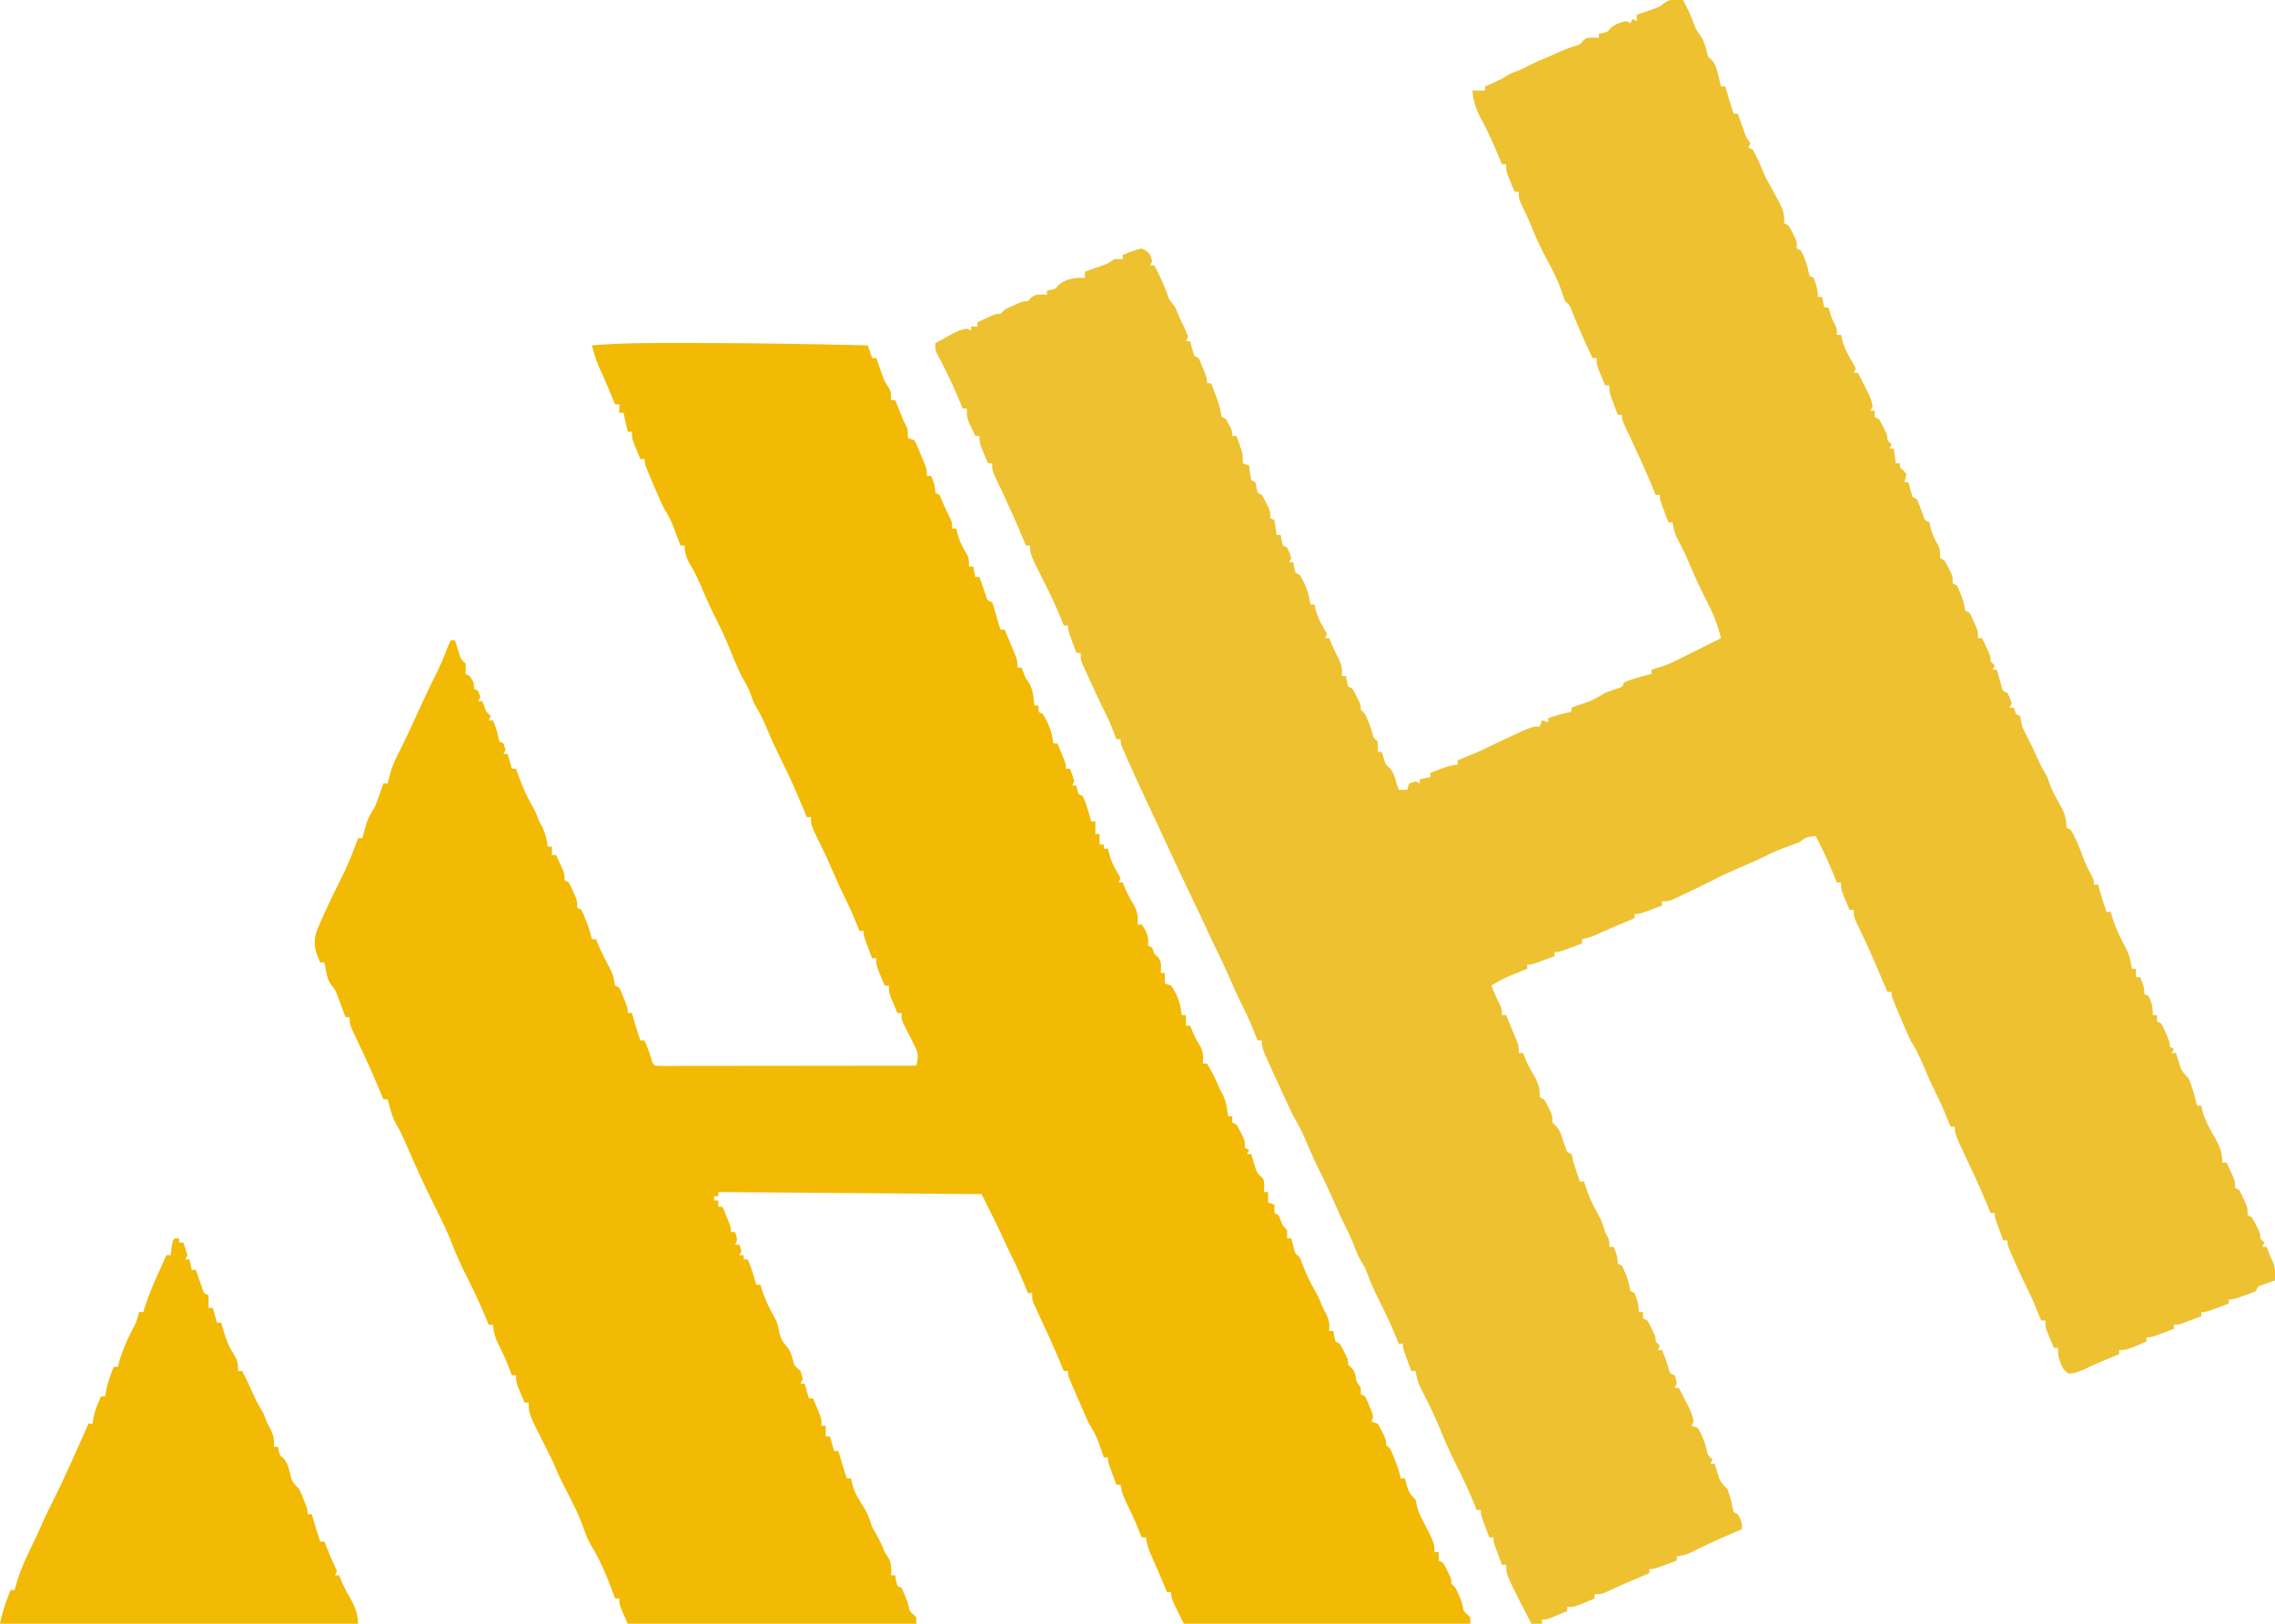
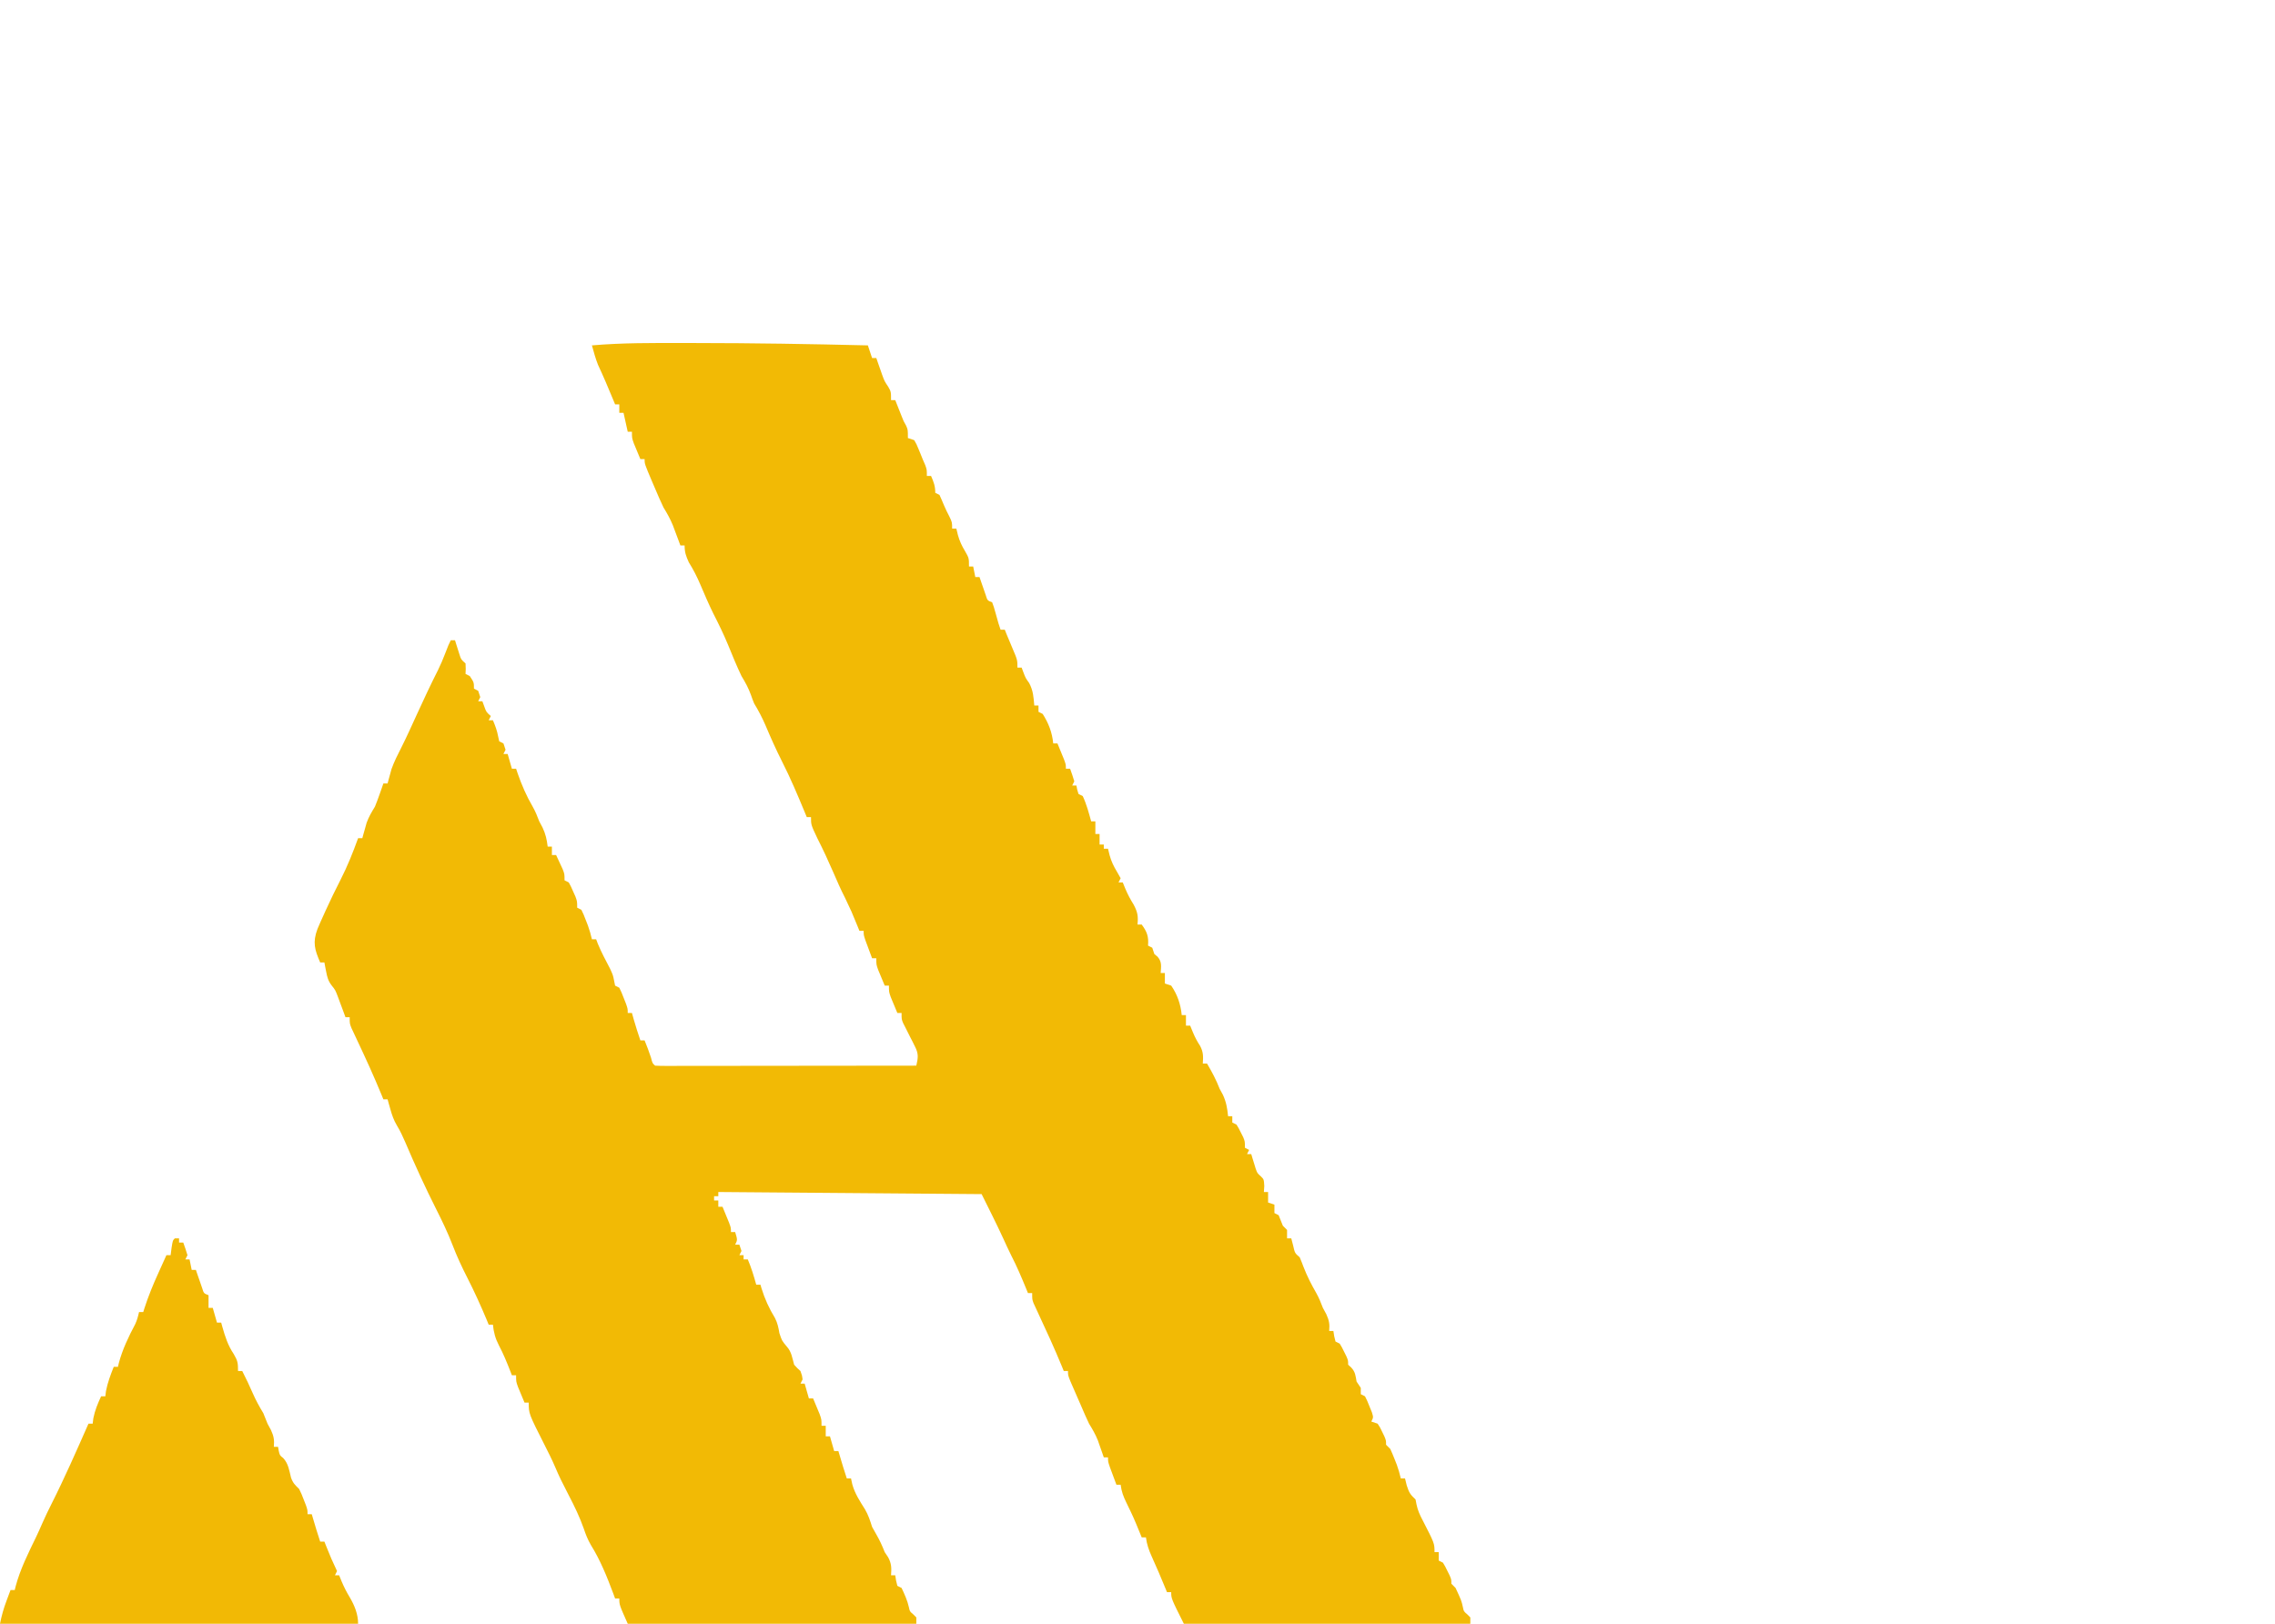
<svg xmlns="http://www.w3.org/2000/svg" version="1.1" width="1080" height="771">
-   <path d="M0 0 C1.934 3.699 3.763 7.274 5.062 11.25 C6.017 14.049 7.208 15.686 9 18 C10.07 20.379 10.912 22.57 11.438 25.125 C11.847 27.089 11.847 27.089 13.43 28.262 C15.518 30.573 15.945 32.681 16.688 35.688 C16.939 36.681 17.19 37.675 17.449 38.699 C17.631 39.458 17.813 40.218 18 41 C18.66 41 19.32 41 20 41 C20.205 41.687 20.41 42.374 20.621 43.082 C20.891 43.983 21.16 44.884 21.438 45.812 C21.704 46.706 21.971 47.599 22.246 48.52 C22.804 50.355 23.393 52.18 24 54 C24.66 54 25.32 54 26 54 C26.266 54.759 26.531 55.519 26.805 56.301 C27.334 57.792 27.334 57.792 27.875 59.312 C28.223 60.299 28.571 61.285 28.93 62.301 C29.953 65.156 29.953 65.156 32 68 C31.67 68.66 31.34 69.32 31 70 C31.66 70.33 32.32 70.66 33 71 C34 72.672 34 72.672 35 74.75 C35.33 75.425 35.66 76.101 36 76.797 C36.693 78.324 37.337 79.873 37.941 81.438 C39.078 84.188 40.455 86.67 41.938 89.25 C48 100.204 48 100.204 48 106 C48.66 106.33 49.32 106.66 50 107 C51.07 108.742 51.07 108.742 52.125 110.875 C52.655 111.923 52.655 111.923 53.195 112.992 C54 115 54 115 54 118 C54.66 118.33 55.32 118.66 56 119 C57.611 122.35 58.85 125.232 59.562 128.875 C59.707 129.576 59.851 130.278 60 131 C60.66 131.33 61.32 131.66 62 132 C63.241 135.17 64 137.582 64 141 C64.66 141 65.32 141 66 141 C66.33 142.65 66.66 144.3 67 146 C67.66 146 68.32 146 69 146 C69.433 147.361 69.433 147.361 69.875 148.75 C70.872 151.878 70.872 151.878 72.125 154.188 C73 156 73 156 73 159 C73.66 159 74.32 159 75 159 C75.34 160.454 75.34 160.454 75.688 161.938 C76.829 166.05 78.86 169.458 81.074 173.082 C81.38 173.715 81.685 174.348 82 175 C81.67 175.66 81.34 176.32 81 177 C81.66 177 82.32 177 83 177 C83.984 178.914 84.962 180.831 85.938 182.75 C86.755 184.351 86.755 184.351 87.59 185.984 C88.716 188.393 89.629 190.382 90 193 C89.67 193.66 89.34 194.32 89 195 C89.66 195 90.32 195 91 195 C91 195.99 91 196.98 91 198 C91.66 198.33 92.32 198.66 93 199 C94.07 200.777 94.07 200.777 95.125 202.938 C95.655 204.003 95.655 204.003 96.195 205.09 C97 207 97 207 97 209 C97.66 209.66 98.32 210.32 99 211 C98.67 211.66 98.34 212.32 98 213 C98.66 213 99.32 213 100 213 C100.33 215.31 100.66 217.62 101 220 C101.66 220 102.32 220 103 220 C103 220.66 103 221.32 103 222 C103.516 222.454 104.031 222.907 104.562 223.375 C105.037 223.911 105.511 224.447 106 225 C105.688 227.188 105.688 227.188 105 229 C105.66 229 106.32 229 107 229 C107.433 230.702 107.433 230.702 107.875 232.438 C108.246 233.613 108.618 234.789 109 236 C109.66 236.33 110.32 236.66 111 237 C112.13 239.543 113.049 242.136 114 244.75 C114.784 247.157 114.784 247.157 117 248 C117.124 248.681 117.248 249.361 117.375 250.062 C118.098 253.46 119.481 256.018 121.16 259.035 C122 261 122 261 122 265 C122.66 265.33 123.32 265.66 124 266 C125.07 267.742 125.07 267.742 126.125 269.875 C126.655 270.923 126.655 270.923 127.195 271.992 C128 274 128 274 128 277 C128.66 277.33 129.32 277.66 130 278 C131.611 281.35 132.85 284.232 133.562 287.875 C133.707 288.576 133.851 289.277 134 290 C134.66 290.33 135.32 290.66 136 291 C137.07 292.961 137.07 292.961 138.125 295.375 C138.478 296.166 138.831 296.958 139.195 297.773 C140 300 140 300 140 303 C140.66 303 141.32 303 142 303 C142.671 304.456 143.337 305.915 144 307.375 C144.371 308.187 144.743 308.999 145.125 309.836 C146 312 146 312 146 314 C146.66 314.66 147.32 315.32 148 316 C147.67 316.66 147.34 317.32 147 318 C147.66 318 148.32 318 149 318 C149.29 319.065 149.29 319.065 149.586 320.152 C149.846 321.071 150.107 321.991 150.375 322.938 C150.63 323.854 150.885 324.771 151.148 325.715 C151.767 328.167 151.767 328.167 154 329 C155.188 331.438 155.188 331.438 156 334 C155.67 334.66 155.34 335.32 155 336 C155.66 336 156.32 336 157 336 C157.33 336.99 157.66 337.98 158 339 C158.66 339.33 159.32 339.66 160 340 C160.353 341.663 160.683 343.33 161 345 C161.716 346.609 162.491 348.193 163.312 349.75 C165.028 353.067 166.643 356.385 168.125 359.812 C169.184 362.247 170.246 364.407 171.625 366.688 C173 369 173 369 173.875 371.75 C175.144 375.416 176.912 378.529 178.824 381.891 C181.041 385.868 182 388.409 182 393 C182.66 393.33 183.32 393.66 184 394 C186.689 398.365 188.487 403.168 190.207 407.977 C191.342 410.872 192.771 413.592 194.23 416.336 C195 418 195 418 195 420 C195.66 420 196.32 420 197 420 C197.289 421.031 197.577 422.062 197.875 423.125 C198.823 426.45 199.883 429.728 201 433 C201.66 433 202.32 433 203 433 C203.371 434.238 203.743 435.475 204.125 436.75 C205.793 441.826 208.168 446.409 210.695 451.105 C212.048 454.106 212.605 456.745 213 460 C213.66 460 214.32 460 215 460 C215 461.32 215 462.64 215 464 C215.66 464 216.32 464 217 464 C218.257 466.906 219 468.796 219 472 C219.66 472.33 220.32 472.66 221 473 C222.627 476.345 223 478.188 223 482 C223.66 482 224.32 482 225 482 C225 482.99 225 483.98 225 485 C225.66 485.33 226.32 485.66 227 486 C228.07 487.996 228.07 487.996 229.125 490.438 C229.478 491.241 229.831 492.044 230.195 492.871 C231 495 231 495 231 497 C231.66 497.33 232.32 497.66 233 498 C232.67 498.66 232.34 499.32 232 500 C232.66 500 233.32 500 234 500 C234.273 500.922 234.273 500.922 234.551 501.863 C234.802 502.672 235.054 503.48 235.312 504.312 C235.678 505.513 235.678 505.513 236.051 506.738 C237.06 509.144 238.175 510.189 240 512 C240.914 514.121 240.914 514.121 241.625 516.438 C241.865 517.199 242.105 517.961 242.352 518.746 C242.949 520.822 243.493 522.901 244 525 C244.66 525 245.32 525 246 525 C246.206 525.928 246.412 526.856 246.625 527.812 C247.904 532.363 250.224 536.27 252.562 540.352 C254.814 544.499 256 547.224 256 552 C256.66 552 257.32 552 258 552 C258.674 553.434 259.339 554.873 260 556.312 C260.371 557.113 260.743 557.914 261.125 558.738 C262 561 262 561 262 564 C262.66 564.33 263.32 564.66 264 565 C265.07 566.961 265.07 566.961 266.125 569.375 C266.478 570.166 266.831 570.958 267.195 571.773 C268 574 268 574 268 577 C268.66 577.33 269.32 577.66 270 578 C271.07 579.777 271.07 579.777 272.125 581.938 C272.478 582.648 272.831 583.358 273.195 584.09 C274 586 274 586 274 588 C274.66 588.66 275.32 589.32 276 590 C275.67 590.66 275.34 591.32 275 592 C275.66 592 276.32 592 277 592 C277.667 593.667 278.333 595.333 279 597 C279.371 597.804 279.743 598.609 280.125 599.438 C281.141 602.412 281.145 604.878 281 608 C280.434 608.193 279.868 608.387 279.285 608.586 C278.552 608.846 277.818 609.107 277.062 609.375 C276.332 609.63 275.601 609.885 274.848 610.148 C272.813 610.853 272.813 610.853 272 613 C269.566 614.07 269.566 614.07 266.562 615.125 C265.574 615.478 264.585 615.831 263.566 616.195 C261 617 261 617 259 617 C259 617.66 259 618.32 259 619 C257.21 619.671 255.418 620.336 253.625 621 C252.627 621.371 251.63 621.742 250.602 622.125 C248 623 248 623 246 623 C246 623.66 246 624.32 246 625 C244.21 625.671 242.418 626.336 240.625 627 C239.627 627.371 238.63 627.742 237.602 628.125 C235 629 235 629 233 629 C233 629.66 233 630.32 233 631 C231.21 631.671 229.418 632.336 227.625 633 C226.627 633.371 225.63 633.742 224.602 634.125 C222 635 222 635 220 635 C220 635.66 220 636.32 220 637 C218.399 637.673 216.794 638.338 215.188 639 C214.294 639.371 213.401 639.742 212.48 640.125 C210 641 210 641 207 641 C207 641.66 207 642.32 207 643 C206.238 643.315 205.476 643.629 204.691 643.953 C203.659 644.381 202.626 644.809 201.562 645.25 C200.469 645.701 199.376 646.152 198.25 646.617 C195.476 647.797 192.776 649.064 190.062 650.375 C187.531 651.483 185.913 652.008 183.125 652.25 C180.102 650.472 179.564 648.253 178.48 645.008 C178 643 178 643 178 640 C177.34 640 176.68 640 176 640 C175.327 638.399 174.662 636.794 174 635.188 C173.629 634.294 173.257 633.401 172.875 632.48 C172 630 172 630 172 627 C171.34 627 170.68 627 170 627 C169.685 626.227 169.371 625.453 169.047 624.656 C166.282 617.864 166.282 617.864 163.125 611.25 C160.997 607.117 159.125 602.877 157.25 598.625 C156.773 597.552 156.773 597.552 156.286 596.458 C154 591.238 154 591.238 154 589 C153.34 589 152.68 589 152 589 C151.329 587.21 150.664 585.418 150 583.625 C149.629 582.627 149.257 581.63 148.875 580.602 C148 578 148 578 148 576 C147.34 576 146.68 576 146 576 C145.72 575.308 145.441 574.616 145.152 573.902 C142.745 568.028 140.213 562.238 137.5 556.5 C129 538.482 129 538.482 129 535 C128.34 535 127.68 535 127 535 C126.685 534.227 126.371 533.453 126.047 532.656 C123.282 525.864 123.282 525.864 120.125 519.25 C117.677 514.524 115.629 509.618 113.549 504.722 C111.932 500.958 110.161 497.491 108 494 C106.56 491.047 105.29 488.022 104 485 C103.549 483.951 103.098 482.901 102.633 481.82 C99 473.262 99 473.262 99 471 C98.34 471 97.68 471 97 471 C96.764 470.442 96.528 469.885 96.285 469.31 C95.172 466.685 94.055 464.061 92.938 461.438 C92.533 460.488 92.128 459.538 91.711 458.559 C88.714 451.565 85.545 444.677 82.215 437.836 C81 435 81 435 81 432 C80.34 432 79.68 432 79 432 C78.327 430.399 77.662 428.794 77 427.188 C76.629 426.294 76.257 425.401 75.875 424.48 C75 422 75 422 75 419 C74.34 419 73.68 419 73 419 C72.697 418.25 72.394 417.5 72.082 416.727 C69.327 409.995 66.355 403.454 63 397 C58.521 397.447 58.521 397.447 55 400 C53.311 400.677 51.599 401.294 49.875 401.875 C45.874 403.284 42.168 404.841 38.418 406.805 C35.041 408.474 31.584 409.945 28.125 411.438 C22.93 413.687 17.825 416.028 12.781 418.602 C8.898 420.554 4.985 422.44 1.062 424.312 C0.316 424.675 -0.431 425.037 -1.201 425.41 C-6.654 428 -6.654 428 -10 428 C-10 428.66 -10 429.32 -10 430 C-11.79 430.671 -13.582 431.336 -15.375 432 C-16.373 432.371 -17.37 432.743 -18.398 433.125 C-21 434 -21 434 -23 434 C-23 434.66 -23 435.32 -23 436 C-23.762 436.315 -24.524 436.629 -25.309 436.953 C-30.935 439.285 -36.533 441.648 -42.062 444.203 C-44.022 445.009 -45.935 445.539 -48 446 C-48 446.66 -48 447.32 -48 448 C-49.79 448.671 -51.582 449.336 -53.375 450 C-54.373 450.371 -55.37 450.743 -56.398 451.125 C-59 452 -59 452 -61 452 C-61 452.66 -61 453.32 -61 454 C-62.79 454.671 -64.582 455.336 -66.375 456 C-67.373 456.371 -68.37 456.743 -69.398 457.125 C-72 458 -72 458 -74 458 C-74 458.66 -74 459.32 -74 460 C-74.808 460.326 -75.616 460.652 -76.449 460.988 C-77.518 461.425 -78.586 461.862 -79.688 462.312 C-80.743 462.742 -81.799 463.171 -82.887 463.613 C-85.754 464.89 -88.351 466.324 -91 468 C-89.925 470.811 -88.765 473.451 -87.375 476.125 C-86 479 -86 479 -86 482 C-85.34 482 -84.68 482 -84 482 C-83.732 482.681 -83.464 483.361 -83.188 484.062 C-82.299 486.261 -81.376 488.447 -80.438 490.625 C-78 496.348 -78 496.348 -78 500 C-77.34 500 -76.68 500 -76 500 C-75.567 501.052 -75.134 502.104 -74.688 503.188 C-73.36 506.3 -71.753 509.104 -70 512 C-68.402 515.448 -68 517.09 -68 521 C-67.34 521.33 -66.68 521.66 -66 522 C-64.93 523.742 -64.93 523.742 -63.875 525.875 C-63.522 526.574 -63.169 527.272 -62.805 527.992 C-62 530 -62 530 -62 533 C-61.548 533.441 -61.095 533.882 -60.629 534.336 C-58.468 536.543 -57.89 538.703 -56.938 541.625 C-56.346 543.435 -55.711 545.233 -55 547 C-54.34 547.33 -53.68 547.66 -53 548 C-52.473 549.766 -52.473 549.766 -52 552 C-51.493 553.588 -50.972 555.171 -50.438 556.75 C-50.033 557.949 -50.033 557.949 -49.621 559.172 C-49.416 559.775 -49.211 560.378 -49 561 C-48.34 561 -47.68 561 -47 561 C-46.762 561.818 -46.762 561.818 -46.52 562.652 C-44.921 567.818 -42.849 572.263 -40.133 576.93 C-38.714 579.522 -37.853 582.177 -37 585 C-36.443 586.083 -36.443 586.083 -35.875 587.188 C-35 589 -35 589 -35 592 C-34.34 592 -33.68 592 -33 592 C-31.743 594.906 -31 596.796 -31 600 C-30.34 600.33 -29.68 600.66 -29 601 C-27.389 604.35 -26.15 607.232 -25.438 610.875 C-25.293 611.576 -25.149 612.278 -25 613 C-24.34 613.33 -23.68 613.66 -23 614 C-21.759 617.17 -21 619.582 -21 623 C-20.34 623 -19.68 623 -19 623 C-19 623.99 -19 624.98 -19 626 C-18.34 626.33 -17.68 626.66 -17 627 C-15.93 628.777 -15.93 628.777 -14.875 630.938 C-14.522 631.648 -14.169 632.358 -13.805 633.09 C-13 635 -13 635 -13 637 C-12.34 637.66 -11.68 638.32 -11 639 C-11.33 639.66 -11.66 640.32 -12 641 C-11.34 641 -10.68 641 -10 641 C-8.875 643.732 -7.87 646.424 -7 649.25 C-6.309 652.132 -6.309 652.132 -4 653 C-3.312 654.938 -3.312 654.938 -3 657 C-3.33 657.66 -3.66 658.32 -4 659 C-3.34 659 -2.68 659 -2 659 C-1.016 660.914 -0.038 662.831 0.938 664.75 C1.483 665.817 2.028 666.885 2.59 667.984 C3.716 670.393 4.629 672.382 5 675 C4.67 675.66 4.34 676.32 4 677 C4.99 677.33 5.98 677.66 7 678 C8.904 681.199 10.047 684.164 11.062 687.75 C11.732 691.054 11.732 691.054 14 693 C13.67 693.66 13.34 694.32 13 695 C13.66 695 14.32 695 15 695 C15.273 695.922 15.273 695.922 15.551 696.863 C15.802 697.672 16.054 698.48 16.312 699.312 C16.556 700.113 16.8 700.914 17.051 701.738 C18.054 704.13 19.142 705.241 21 707 C22.149 709.937 22.948 712.708 23.5 715.812 C23.665 716.534 23.83 717.256 24 718 C24.66 718.33 25.32 718.66 26 719 C27.575 721.626 28 722.871 28 726 C26.793 726.531 25.587 727.062 24.344 727.609 C22.729 728.323 21.115 729.036 19.5 729.75 C18.709 730.098 17.917 730.446 17.102 730.805 C12.566 732.812 8.108 734.908 3.709 737.201 C1.524 738.222 -0.613 738.702 -3 739 C-3 739.66 -3 740.32 -3 741 C-4.79 741.671 -6.582 742.336 -8.375 743 C-9.373 743.371 -10.37 743.742 -11.398 744.125 C-14 745 -14 745 -16 745 C-16 745.66 -16 746.32 -16 747 C-16.739 747.303 -17.477 747.606 -18.238 747.918 C-24.476 750.494 -30.632 753.175 -36.723 756.082 C-39 757 -39 757 -42 757 C-42 757.66 -42 758.32 -42 759 C-43.601 759.673 -45.206 760.338 -46.812 761 C-47.706 761.371 -48.599 761.742 -49.52 762.125 C-52 763 -52 763 -55 763 C-55 763.66 -55 764.32 -55 765 C-56.623 765.671 -58.249 766.337 -59.875 767 C-60.78 767.371 -61.685 767.742 -62.617 768.125 C-65 769 -65 769 -67 769 C-67 769.66 -67 770.32 -67 771 C-68.65 771 -70.3 771 -72 771 C-84 747.766 -84 747.766 -84 743 C-84.66 743 -85.32 743 -86 743 C-86.671 741.21 -87.336 739.418 -88 737.625 C-88.371 736.627 -88.743 735.63 -89.125 734.602 C-90 732 -90 732 -90 730 C-90.66 730 -91.32 730 -92 730 C-92.671 728.21 -93.336 726.418 -94 724.625 C-94.371 723.627 -94.743 722.63 -95.125 721.602 C-96 719 -96 719 -96 717 C-96.66 717 -97.32 717 -98 717 C-98.268 716.319 -98.536 715.639 -98.812 714.938 C-101.291 708.806 -103.999 702.89 -107 697 C-110.333 690.452 -113.248 683.814 -116 677 C-118.632 670.781 -121.603 664.782 -124.73 658.797 C-125.929 656.157 -126.568 653.855 -127 651 C-127.66 651 -128.32 651 -129 651 C-129.671 649.21 -130.336 647.418 -131 645.625 C-131.371 644.627 -131.743 643.63 -132.125 642.602 C-133 640 -133 640 -133 638 C-133.66 638 -134.32 638 -135 638 C-135.28 637.296 -135.559 636.592 -135.848 635.867 C-138.701 628.84 -141.922 622.096 -145.363 615.34 C-147.179 611.635 -148.699 607.878 -150.172 604.027 C-150.996 601.863 -150.996 601.863 -152.5 599.5 C-154.361 596.398 -155.566 593.173 -156.84 589.793 C-157.777 587.538 -158.78 585.405 -159.883 583.23 C-162.063 578.929 -164.008 574.543 -165.938 570.125 C-168.392 564.548 -170.925 559.055 -173.715 553.637 C-175.797 549.366 -177.648 544.992 -179.502 540.619 C-181.101 536.887 -182.893 533.463 -185 530 C-186.153 527.634 -187.278 525.267 -188.375 522.875 C-188.832 521.887 -188.832 521.887 -189.298 520.879 C-190.202 518.921 -191.102 516.961 -192 515 C-192.482 513.951 -192.964 512.901 -193.461 511.82 C-194.65 509.218 -195.828 506.61 -197 504 C-197.321 503.299 -197.642 502.598 -197.973 501.875 C-199.238 499.05 -200 497.137 -200 494 C-200.66 494 -201.32 494 -202 494 C-202.315 493.227 -202.629 492.453 -202.953 491.656 C-203.381 490.615 -203.809 489.573 -204.25 488.5 C-204.876 486.969 -204.876 486.969 -205.516 485.406 C-206.592 482.936 -207.706 480.555 -208.922 478.156 C-211.485 473.097 -213.73 467.907 -216 462.711 C-217.92 458.346 -219.938 454.058 -222.093 449.805 C-223.313 447.377 -224.44 444.912 -225.562 442.438 C-228.473 436.091 -231.48 429.794 -234.5 423.5 C-237.922 416.363 -241.318 409.219 -244.613 402.023 C-246.206 398.55 -247.82 395.087 -249.438 391.625 C-249.73 390.997 -250.023 390.369 -250.325 389.722 C-251.796 386.571 -253.271 383.423 -254.754 380.277 C-257.89 373.614 -260.961 366.924 -263.938 360.188 C-264.244 359.499 -264.551 358.811 -264.867 358.102 C-267 353.236 -267 353.236 -267 351 C-267.66 351 -268.32 351 -269 351 C-269.242 350.371 -269.485 349.742 -269.734 349.094 C-270.07 348.238 -270.405 347.382 -270.75 346.5 C-271.075 345.665 -271.4 344.829 -271.734 343.969 C-273.006 340.987 -274.426 338.125 -275.89 335.235 C-277.944 331.099 -279.844 326.893 -281.75 322.688 C-282.161 321.795 -282.572 320.902 -282.996 319.982 C-283.384 319.126 -283.772 318.269 -284.172 317.387 C-284.523 316.615 -284.875 315.844 -285.237 315.05 C-286 313 -286 313 -286 310 C-286.66 310 -287.32 310 -288 310 C-288.671 308.21 -289.336 306.418 -290 304.625 C-290.371 303.627 -290.743 302.63 -291.125 301.602 C-292 299 -292 299 -292 297 C-292.66 297 -293.32 297 -294 297 C-294.28 296.296 -294.559 295.592 -294.848 294.867 C-297.199 289.075 -299.727 283.448 -302.562 277.875 C-310 263.227 -310 263.227 -310 259 C-310.66 259 -311.32 259 -312 259 C-312.291 258.285 -312.583 257.569 -312.883 256.832 C-316.498 248.045 -320.436 239.431 -324.492 230.84 C-324.949 229.861 -325.405 228.883 -325.875 227.875 C-326.49 226.572 -326.49 226.572 -327.117 225.242 C-328 223 -328 223 -328 220 C-328.66 220 -329.32 220 -330 220 C-330.673 218.399 -331.338 216.794 -332 215.188 C-332.371 214.294 -332.743 213.401 -333.125 212.48 C-334 210 -334 210 -334 207 C-334.66 207 -335.32 207 -336 207 C-336.676 205.588 -337.34 204.17 -338 202.75 C-338.371 201.961 -338.743 201.172 -339.125 200.359 C-340 198 -340 198 -340 194 C-340.66 194 -341.32 194 -342 194 C-342.315 193.227 -342.629 192.453 -342.953 191.656 C-345.739 184.877 -348.726 178.322 -352.137 171.84 C-352.688 170.774 -352.688 170.774 -353.25 169.688 C-353.585 169.052 -353.92 168.416 -354.266 167.762 C-355 166 -355 166 -355 163 C-353.253 162.015 -351.502 161.037 -349.75 160.062 C-348.775 159.517 -347.801 158.972 -346.797 158.41 C-344.45 157.227 -342.588 156.361 -340 156 C-339.34 156.33 -338.68 156.66 -338 157 C-338 156.34 -338 155.68 -338 155 C-337.01 155 -336.02 155 -335 155 C-335 154.34 -335 153.68 -335 153 C-333.544 152.329 -332.085 151.663 -330.625 151 C-329.813 150.629 -329.001 150.257 -328.164 149.875 C-326 149 -326 149 -324 149 C-323.01 148.01 -323.01 148.01 -322 147 C-320.523 146.245 -319.019 145.541 -317.5 144.875 C-316.706 144.522 -315.912 144.169 -315.094 143.805 C-313 143 -313 143 -311 143 C-310.587 142.505 -310.175 142.01 -309.75 141.5 C-307.232 139.342 -305.206 139.786 -302 140 C-302 139.34 -302 138.68 -302 138 C-301.103 137.845 -301.103 137.845 -300.188 137.688 C-297.948 137.177 -297.948 137.177 -296.625 135.562 C-293.673 132.724 -290.126 132.049 -286.125 131.875 C-285.424 131.916 -284.723 131.958 -284 132 C-284 131.01 -284 130.02 -284 129 C-283.241 128.734 -282.481 128.469 -281.699 128.195 C-280.705 127.842 -279.711 127.489 -278.688 127.125 C-277.701 126.777 -276.715 126.429 -275.699 126.07 C-272.844 125.047 -272.844 125.047 -270 123 C-268.68 123 -267.36 123 -266 123 C-266 122.34 -266 121.68 -266 121 C-263.043 119.768 -260.139 118.666 -257 118 C-254.5 119.125 -254.5 119.125 -253 121 C-252.67 121.99 -252.34 122.98 -252 124 C-252.33 124.66 -252.66 125.32 -253 126 C-252.34 126 -251.68 126 -251 126 C-248.271 131.27 -245.879 136.364 -244 142 C-243.02 143.348 -242.02 144.682 -241 146 C-240.303 147.654 -239.639 149.323 -239 151 C-238.484 152.031 -237.969 153.062 -237.438 154.125 C-236 157 -236 157 -235 160 C-235.33 160.66 -235.66 161.32 -236 162 C-235.34 162 -234.68 162 -234 162 C-233.711 163.134 -233.423 164.269 -233.125 165.438 C-232.754 166.613 -232.382 167.789 -232 169 C-231.34 169.33 -230.68 169.66 -230 170 C-228.93 172.215 -228.93 172.215 -227.875 174.938 C-227.522 175.833 -227.169 176.729 -226.805 177.652 C-226 180 -226 180 -226 182 C-225.34 182 -224.68 182 -224 182 C-223.35 183.727 -222.705 185.457 -222.062 187.188 C-221.703 188.15 -221.343 189.113 -220.973 190.105 C-220 193 -220 193 -219.496 195.801 C-219.332 196.527 -219.169 197.252 -219 198 C-218.34 198.33 -217.68 198.66 -217 199 C-214 204.423 -214 204.423 -214 207 C-213.34 207 -212.68 207 -212 207 C-211.492 208.414 -210.994 209.831 -210.5 211.25 C-210.082 212.433 -210.082 212.433 -209.656 213.641 C-209 216 -209 216 -209 220 C-208.01 220.33 -207.02 220.66 -206 221 C-205.876 222.134 -205.752 223.269 -205.625 224.438 C-205.419 225.613 -205.213 226.789 -205 228 C-204.34 228.33 -203.68 228.66 -203 229 C-202.667 230.667 -202.333 232.333 -202 234 C-201.34 234.33 -200.68 234.66 -200 235 C-198.93 236.742 -198.93 236.742 -197.875 238.875 C-197.345 239.923 -197.345 239.923 -196.805 240.992 C-196 243 -196 243 -196 246 C-195.34 246.33 -194.68 246.66 -194 247 C-193.593 249.322 -193.256 251.657 -193 254 C-192.34 254 -191.68 254 -191 254 C-190.876 254.804 -190.752 255.609 -190.625 256.438 C-190.419 257.283 -190.213 258.129 -190 259 C-189.34 259.33 -188.68 259.66 -188 260 C-186.812 262.438 -186.812 262.438 -186 265 C-186.33 265.66 -186.66 266.32 -187 267 C-186.34 267 -185.68 267 -185 267 C-184.876 267.804 -184.752 268.609 -184.625 269.438 C-184.419 270.283 -184.213 271.129 -184 272 C-183.34 272.33 -182.68 272.66 -182 273 C-179.209 277.413 -177.522 281.78 -177 287 C-176.34 287 -175.68 287 -175 287 C-174.752 288.011 -174.505 289.021 -174.25 290.062 C-173.45 292.936 -172.359 295.265 -170.812 297.812 C-170.214 298.864 -169.616 299.916 -169 301 C-169.33 301.66 -169.66 302.32 -170 303 C-169.34 303 -168.68 303 -168 303 C-167.567 304.031 -167.134 305.062 -166.688 306.125 C-165.66 308.552 -164.57 310.797 -163.312 313.125 C-161.974 316.057 -161.72 317.827 -162 321 C-161.34 321 -160.68 321 -160 321 C-159.876 321.804 -159.752 322.609 -159.625 323.438 C-159.419 324.283 -159.213 325.129 -159 326 C-158.34 326.33 -157.68 326.66 -157 327 C-155.93 328.777 -155.93 328.777 -154.875 330.938 C-154.345 332.003 -154.345 332.003 -153.805 333.09 C-153 335 -153 335 -153 337 C-152.34 337.66 -151.68 338.32 -151 339 C-149.578 342.071 -148.239 345.018 -147.438 348.312 C-147.087 350.251 -147.087 350.251 -145 352 C-144.875 354.625 -144.875 354.625 -145 357 C-144.34 357 -143.68 357 -143 357 C-142.732 357.928 -142.464 358.856 -142.188 359.812 C-141.277 362.93 -141.277 362.93 -139.5 364.5 C-137.325 366.675 -136.85 369.085 -136 372 C-135.67 372.99 -135.34 373.98 -135 375 C-133.68 375 -132.36 375 -131 375 C-130.67 374.01 -130.34 373.02 -130 372 C-129.01 371.67 -128.02 371.34 -127 371 C-126.34 371.33 -125.68 371.66 -125 372 C-125 371.34 -125 370.68 -125 370 C-123.35 369.67 -121.7 369.34 -120 369 C-120 368.34 -120 367.68 -120 367 C-111.571 363.714 -111.571 363.714 -107 363 C-107 362.34 -107 361.68 -107 361 C-106.18 360.662 -105.36 360.325 -104.516 359.977 C-103.438 359.531 -102.36 359.085 -101.25 358.625 C-100.183 358.184 -99.115 357.743 -98.016 357.289 C-95.618 356.264 -93.321 355.18 -91 354 C-88.524 352.827 -86.045 351.66 -83.562 350.5 C-82.907 350.192 -82.252 349.884 -81.576 349.566 C-71.806 345 -71.806 345 -68 345 C-67.67 344.01 -67.34 343.02 -67 342 C-66.01 342.33 -65.02 342.66 -64 343 C-64 342.34 -64 341.68 -64 341 C-60.352 339.727 -56.806 338.672 -53 338 C-53 337.34 -53 336.68 -53 336 C-52.264 335.746 -51.528 335.492 -50.77 335.23 C-49.794 334.886 -48.818 334.542 -47.812 334.188 C-46.85 333.851 -45.887 333.515 -44.895 333.168 C-42.045 332.018 -39.62 330.593 -37 329 C-34.91 328.166 -32.806 327.456 -30.672 326.746 C-28.796 326.121 -28.796 326.121 -28 324 C-26.074 323.184 -26.074 323.184 -23.688 322.438 C-22.908 322.189 -22.128 321.94 -21.324 321.684 C-19.226 321.067 -17.126 320.511 -15 320 C-15 319.34 -15 318.68 -15 318 C-14.13 317.727 -14.13 317.727 -13.242 317.449 C-12.461 317.198 -11.68 316.946 -10.875 316.688 C-10.109 316.444 -9.344 316.2 -8.555 315.949 C-5.572 314.841 -2.829 313.456 0 312 C6 309 12 306 18 303 C16.351 295.855 13.455 289.653 10.122 283.181 C7.266 277.617 4.792 271.973 2.383 266.199 C0.753 262.43 -1.081 258.803 -3.02 255.184 C-4.088 252.803 -4.58 250.569 -5 248 C-5.66 248 -6.32 248 -7 248 C-7.671 246.21 -8.336 244.418 -9 242.625 C-9.371 241.627 -9.742 240.63 -10.125 239.602 C-11 237 -11 237 -11 235 C-11.66 235 -12.32 235 -13 235 C-13.291 234.285 -13.583 233.569 -13.883 232.832 C-17.055 225.122 -20.473 217.553 -24 210 C-24.962 207.939 -25.921 205.877 -26.875 203.812 C-27.285 202.932 -27.695 202.052 -28.117 201.145 C-29 199 -29 199 -29 197 C-29.66 197 -30.32 197 -31 197 C-31.673 195.231 -32.338 193.46 -33 191.688 C-33.371 190.701 -33.742 189.715 -34.125 188.699 C-35 186 -35 186 -35 183 C-35.66 183 -36.32 183 -37 183 C-37.673 181.399 -38.338 179.794 -39 178.188 C-39.371 177.294 -39.742 176.401 -40.125 175.48 C-41 173 -41 173 -41 170 C-41.66 170 -42.32 170 -43 170 C-46.51 162.522 -49.871 155.042 -52.922 147.363 C-53.89 144.877 -53.89 144.877 -56 143 C-56.588 141.454 -57.121 139.888 -57.625 138.312 C-59.325 133.447 -61.461 129.061 -63.938 124.562 C-66.933 119.111 -69.533 113.651 -71.836 107.863 C-73.435 103.93 -75.254 100.108 -77.082 96.277 C-78 94 -78 94 -78 91 C-78.66 91 -79.32 91 -80 91 C-80.673 89.399 -81.338 87.794 -82 86.188 C-82.371 85.294 -82.743 84.401 -83.125 83.48 C-84 81 -84 81 -84 78 C-84.66 78 -85.32 78 -86 78 C-86.315 77.227 -86.629 76.453 -86.953 75.656 C-89.718 68.927 -92.617 62.368 -96.102 55.98 C-98.447 51.569 -99.584 47.99 -100 43 C-98.02 43 -96.04 43 -94 43 C-94 42.34 -94 41.68 -94 41 C-92.948 40.567 -91.896 40.134 -90.812 39.688 C-87.7 38.36 -84.896 36.753 -82 35 C-80.336 34.326 -78.669 33.66 -77 33 C-75.662 32.343 -74.329 31.676 -73 31 C-70.044 29.503 -67.089 28.205 -64 27 C-62.519 26.337 -61.04 25.67 -59.562 25 C-56.912 23.805 -54.408 22.814 -51.625 21.938 C-48.968 21.217 -48.968 21.217 -47.5 19.375 C-46 18 -46 18 -42.812 17.812 C-41.884 17.874 -40.956 17.936 -40 18 C-40 17.34 -40 16.68 -40 16 C-39.402 15.897 -38.804 15.794 -38.188 15.688 C-35.948 15.177 -35.948 15.177 -34.625 13.562 C-32.34 11.366 -30.035 10.775 -27 10 C-26.34 10.33 -25.68 10.66 -25 11 C-24.67 10.34 -24.34 9.68 -24 9 C-23.34 9.33 -22.68 9.66 -22 10 C-22 9.01 -22 8.02 -22 7 C-21.252 6.746 -20.505 6.492 -19.734 6.23 C-18.75 5.886 -17.765 5.542 -16.75 5.188 C-15.775 4.851 -14.801 4.515 -13.797 4.168 C-10.99 3.135 -10.99 3.135 -8.875 1.375 C-6.029 -0.712 -3.416 -0.197 0 0 Z " fill="#EEC131" transform="translate(799,0)" />
  <path d="M0 0 C2.065 0.004 4.13 0.005 6.194 0.006 C33.403 0.024 60.598 0.467 87.799 1.129 C88.459 3.109 89.119 5.089 89.799 7.129 C90.459 7.129 91.119 7.129 91.799 7.129 C92.053 7.865 92.307 8.601 92.569 9.359 C92.913 10.335 93.257 11.311 93.612 12.316 C93.948 13.279 94.285 14.242 94.631 15.234 C95.716 18.164 95.716 18.164 97.436 20.742 C98.799 23.129 98.799 23.129 98.799 27.129 C99.459 27.129 100.119 27.129 100.799 27.129 C101.807 29.647 102.813 32.164 103.799 34.691 C104.738 37.105 104.738 37.105 105.924 39.191 C106.799 41.129 106.799 41.129 106.799 45.129 C107.789 45.459 108.779 45.789 109.799 46.129 C110.897 48.019 110.897 48.019 111.862 50.379 C112.198 51.191 112.535 52.003 112.881 52.84 C113.184 53.595 113.487 54.35 113.799 55.129 C114.212 56.077 114.624 57.026 115.049 58.004 C115.799 60.129 115.799 60.129 115.799 63.129 C116.459 63.129 117.119 63.129 117.799 63.129 C119.056 66.035 119.799 67.925 119.799 71.129 C120.459 71.459 121.119 71.789 121.799 72.129 C122.559 73.814 123.312 75.503 124.002 77.218 C124.737 78.98 125.607 80.684 126.487 82.379 C127.799 85.129 127.799 85.129 127.799 88.129 C128.459 88.129 129.119 88.129 129.799 88.129 C130.171 89.645 130.171 89.645 130.549 91.191 C131.34 94.02 132.395 96.311 133.924 98.816 C135.799 102.129 135.799 102.129 135.799 106.129 C136.459 106.129 137.119 106.129 137.799 106.129 C138.129 107.779 138.459 109.429 138.799 111.129 C139.459 111.129 140.119 111.129 140.799 111.129 C141.065 111.911 141.33 112.693 141.604 113.5 C142.134 115.018 142.134 115.018 142.674 116.566 C143.022 117.575 143.37 118.585 143.729 119.625 C144.54 122.268 144.54 122.268 146.799 123.129 C147.616 125.308 147.616 125.308 148.362 128.004 C148.611 128.888 148.859 129.772 149.116 130.683 C149.454 131.894 149.454 131.894 149.799 133.129 C150.129 134.119 150.459 135.109 150.799 136.129 C151.459 136.129 152.119 136.129 152.799 136.129 C153.067 136.809 153.336 137.49 153.612 138.191 C154.501 140.39 155.423 142.575 156.362 144.754 C158.799 150.476 158.799 150.476 158.799 154.129 C159.459 154.129 160.119 154.129 160.799 154.129 C161.067 154.85 161.336 155.572 161.612 156.316 C162.695 159.135 162.695 159.135 164.362 161.441 C166.29 165.047 166.455 168.066 166.799 172.129 C167.459 172.129 168.119 172.129 168.799 172.129 C168.799 173.119 168.799 174.109 168.799 175.129 C169.459 175.459 170.119 175.789 170.799 176.129 C173.59 180.541 175.277 184.909 175.799 190.129 C176.459 190.129 177.119 190.129 177.799 190.129 C178.47 191.752 179.136 193.377 179.799 195.004 C180.171 195.908 180.542 196.813 180.924 197.746 C181.799 200.129 181.799 200.129 181.799 202.129 C182.459 202.129 183.119 202.129 183.799 202.129 C184.53 204.106 185.194 206.109 185.799 208.129 C185.469 208.789 185.139 209.449 184.799 210.129 C185.459 210.129 186.119 210.129 186.799 210.129 C186.923 210.768 187.047 211.407 187.174 212.066 C187.381 212.747 187.587 213.427 187.799 214.129 C188.459 214.459 189.119 214.789 189.799 215.129 C191.611 218.978 192.676 223.035 193.799 227.129 C194.459 227.129 195.119 227.129 195.799 227.129 C195.799 229.109 195.799 231.089 195.799 233.129 C196.459 233.129 197.119 233.129 197.799 233.129 C197.799 234.779 197.799 236.429 197.799 238.129 C198.459 238.129 199.119 238.129 199.799 238.129 C199.799 238.789 199.799 239.449 199.799 240.129 C200.459 240.129 201.119 240.129 201.799 240.129 C202.047 241.139 202.294 242.15 202.549 243.191 C203.349 246.064 204.44 248.394 205.987 250.941 C206.585 251.993 207.183 253.045 207.799 254.129 C207.469 254.789 207.139 255.449 206.799 256.129 C207.459 256.129 208.119 256.129 208.799 256.129 C209.212 257.139 209.624 258.15 210.049 259.191 C211.171 261.854 212.453 264.245 213.987 266.691 C215.868 270.259 216.185 272.173 215.799 276.129 C216.459 276.129 217.119 276.129 217.799 276.129 C220.339 279.547 221.163 281.886 220.799 286.129 C221.459 286.459 222.119 286.789 222.799 287.129 C223.129 288.119 223.459 289.109 223.799 290.129 C224.315 290.562 224.831 290.995 225.362 291.441 C227.469 293.914 227.008 295.992 226.799 299.129 C227.459 299.129 228.119 299.129 228.799 299.129 C228.799 300.779 228.799 302.429 228.799 304.129 C229.789 304.459 230.779 304.789 231.799 305.129 C234.742 309.38 236.286 313.997 236.799 319.129 C237.459 319.129 238.119 319.129 238.799 319.129 C238.799 320.779 238.799 322.429 238.799 324.129 C239.459 324.129 240.119 324.129 240.799 324.129 C241.232 325.18 241.666 326.232 242.112 327.316 C243.099 329.656 244.078 331.551 245.487 333.691 C247.093 336.674 247.032 338.79 246.799 342.129 C247.459 342.129 248.119 342.129 248.799 342.129 C251.125 346.083 253.151 349.843 254.799 354.129 C255.315 355.077 255.831 356.026 256.362 357.004 C257.934 360.422 258.427 363.402 258.799 367.129 C259.459 367.129 260.119 367.129 260.799 367.129 C260.799 368.119 260.799 369.109 260.799 370.129 C261.459 370.459 262.119 370.789 262.799 371.129 C263.87 372.871 263.87 372.871 264.924 375.004 C265.454 376.052 265.454 376.052 265.995 377.121 C266.799 379.129 266.799 379.129 266.799 382.129 C267.459 382.459 268.119 382.789 268.799 383.129 C268.469 383.789 268.139 384.449 267.799 385.129 C268.459 385.129 269.119 385.129 269.799 385.129 C270.072 386.051 270.072 386.051 270.35 386.992 C270.601 387.8 270.853 388.608 271.112 389.441 C271.355 390.242 271.599 391.042 271.85 391.867 C272.656 394.186 272.656 394.186 274.393 395.722 C275.799 397.129 275.799 397.129 275.987 400.316 C275.925 401.244 275.863 402.172 275.799 403.129 C276.459 403.129 277.119 403.129 277.799 403.129 C277.799 404.779 277.799 406.429 277.799 408.129 C278.789 408.459 279.779 408.789 280.799 409.129 C280.799 410.449 280.799 411.769 280.799 413.129 C281.459 413.459 282.119 413.789 282.799 414.129 C283.481 415.789 284.147 417.456 284.799 419.129 C285.459 419.789 286.119 420.449 286.799 421.129 C286.799 422.449 286.799 423.769 286.799 425.129 C287.459 425.129 288.119 425.129 288.799 425.129 C289.232 426.799 289.232 426.799 289.674 428.504 C290.492 432.131 290.492 432.131 292.799 434.129 C293.449 435.63 294.047 437.155 294.612 438.691 C296.309 443.091 298.357 447.086 300.706 451.168 C301.962 453.419 302.888 455.719 303.799 458.129 C304.604 459.614 304.604 459.614 305.424 461.129 C306.802 464.135 307.086 465.879 306.799 469.129 C307.459 469.129 308.119 469.129 308.799 469.129 C308.923 469.933 309.047 470.737 309.174 471.566 C309.381 472.412 309.587 473.257 309.799 474.129 C310.459 474.459 311.119 474.789 311.799 475.129 C312.87 476.906 312.87 476.906 313.924 479.066 C314.454 480.131 314.454 480.131 314.995 481.218 C315.799 483.129 315.799 483.129 315.799 485.129 C316.274 485.562 316.748 485.995 317.237 486.441 C319.227 488.59 319.301 490.283 319.799 493.129 C320.459 494.119 321.119 495.109 321.799 496.129 C321.799 497.119 321.799 498.109 321.799 499.129 C322.459 499.459 323.119 499.789 323.799 500.129 C324.905 502.343 324.905 502.343 325.987 505.066 C326.352 505.962 326.716 506.858 327.092 507.781 C327.799 510.129 327.799 510.129 326.799 512.129 C327.789 512.459 328.779 512.789 329.799 513.129 C330.967 514.906 330.967 514.906 331.987 517.066 C332.331 517.776 332.675 518.487 333.03 519.218 C333.799 521.129 333.799 521.129 333.799 523.129 C334.459 523.789 335.119 524.449 335.799 525.129 C336.539 526.731 337.22 528.36 337.862 530.004 C338.203 530.867 338.545 531.731 338.897 532.621 C339.675 534.782 340.294 536.89 340.799 539.129 C341.459 539.129 342.119 539.129 342.799 539.129 C343.067 540.222 343.336 541.315 343.612 542.441 C344.758 545.999 345.289 546.727 347.799 549.129 C347.945 549.881 348.091 550.634 348.241 551.41 C348.833 554.293 349.805 556.407 351.174 559.004 C356.799 569.944 356.799 569.944 356.799 574.129 C357.459 574.129 358.119 574.129 358.799 574.129 C358.799 575.449 358.799 576.769 358.799 578.129 C359.459 578.459 360.119 578.789 360.799 579.129 C361.87 580.906 361.87 580.906 362.924 583.066 C363.278 583.776 363.631 584.487 363.995 585.218 C364.799 587.129 364.799 587.129 364.799 589.129 C365.459 589.789 366.119 590.449 366.799 591.129 C369.577 597.129 369.577 597.129 370.299 600.379 C370.686 602.268 370.686 602.268 372.362 603.691 C372.836 604.165 373.311 604.64 373.799 605.129 C373.799 606.119 373.799 607.109 373.799 608.129 C328.919 608.129 284.039 608.129 237.799 608.129 C231.799 596.129 231.799 596.129 231.799 593.129 C231.139 593.129 230.479 593.129 229.799 593.129 C229.485 592.367 229.17 591.605 228.846 590.82 C226.812 585.911 224.768 581.02 222.549 576.191 C221.196 573.19 220.224 570.421 219.799 567.129 C219.139 567.129 218.479 567.129 217.799 567.129 C217.485 566.355 217.17 565.582 216.846 564.785 C213.912 557.64 213.912 557.64 210.549 550.691 C209.078 547.696 208.209 545.406 207.799 542.129 C207.139 542.129 206.479 542.129 205.799 542.129 C205.129 540.338 204.463 538.546 203.799 536.754 C203.428 535.756 203.057 534.758 202.674 533.73 C201.799 531.129 201.799 531.129 201.799 529.129 C201.139 529.129 200.479 529.129 199.799 529.129 C199.545 528.393 199.291 527.656 199.03 526.898 C198.686 525.922 198.341 524.946 197.987 523.941 C197.65 522.978 197.314 522.015 196.967 521.023 C195.816 518.171 194.416 515.738 192.799 513.129 C192.167 511.83 191.562 510.517 190.987 509.191 C190.49 508.046 190.49 508.046 189.983 506.879 C189.592 505.971 189.202 505.064 188.799 504.129 C188.275 502.932 187.75 501.736 187.209 500.504 C186.656 499.233 186.102 497.962 185.549 496.691 C185.029 495.496 184.508 494.301 183.971 493.07 C182.799 490.129 182.799 490.129 182.799 488.129 C182.139 488.129 181.479 488.129 180.799 488.129 C180.508 487.413 180.217 486.698 179.917 485.961 C176.365 477.327 172.484 468.869 168.53 460.414 C167.983 459.221 167.983 459.221 167.424 458.004 C167.107 457.32 166.79 456.637 166.463 455.933 C165.799 454.129 165.799 454.129 165.799 451.129 C165.139 451.129 164.479 451.129 163.799 451.129 C163.485 450.355 163.17 449.582 162.846 448.785 C160.686 443.527 158.489 438.349 155.885 433.297 C154.516 430.563 153.255 427.786 151.987 425.004 C148.73 417.979 145.262 411.054 141.799 404.129 C100.549 403.799 59.299 403.469 16.799 403.129 C16.799 403.789 16.799 404.449 16.799 405.129 C16.139 405.129 15.479 405.129 14.799 405.129 C14.799 405.789 14.799 406.449 14.799 407.129 C15.459 407.129 16.119 407.129 16.799 407.129 C16.799 408.119 16.799 409.109 16.799 410.129 C17.459 410.129 18.119 410.129 18.799 410.129 C19.47 411.752 20.136 413.377 20.799 415.004 C21.356 416.361 21.356 416.361 21.924 417.746 C22.799 420.129 22.799 420.129 22.799 422.129 C23.459 422.129 24.119 422.129 24.799 422.129 C25.924 425.879 25.924 425.879 24.799 428.129 C25.459 428.129 26.119 428.129 26.799 428.129 C27.129 429.119 27.459 430.109 27.799 431.129 C27.469 431.789 27.139 432.449 26.799 433.129 C27.459 433.129 28.119 433.129 28.799 433.129 C28.799 433.789 28.799 434.449 28.799 435.129 C29.459 435.129 30.119 435.129 30.799 435.129 C32.464 439.053 33.671 443.02 34.799 447.129 C35.459 447.129 36.119 447.129 36.799 447.129 C36.958 447.674 37.116 448.219 37.28 448.781 C38.875 453.938 40.898 458.381 43.713 462.988 C44.922 465.37 45.355 467.505 45.799 470.129 C46.96 473.687 46.96 473.687 49.299 476.504 C51.57 478.963 51.891 481.948 52.799 485.129 C54.299 486.796 54.299 486.796 55.799 488.129 C56.549 490.191 56.549 490.191 56.799 492.129 C56.469 492.789 56.139 493.449 55.799 494.129 C56.459 494.129 57.119 494.129 57.799 494.129 C58.789 497.594 58.789 497.594 59.799 501.129 C60.459 501.129 61.119 501.129 61.799 501.129 C62.472 502.73 63.138 504.335 63.799 505.941 C64.356 507.281 64.356 507.281 64.924 508.648 C65.799 511.129 65.799 511.129 65.799 514.129 C66.459 514.129 67.119 514.129 67.799 514.129 C67.799 515.779 67.799 517.429 67.799 519.129 C68.459 519.129 69.119 519.129 69.799 519.129 C70.459 521.439 71.119 523.749 71.799 526.129 C72.459 526.129 73.119 526.129 73.799 526.129 C74.004 526.816 74.209 527.503 74.42 528.211 C74.69 529.112 74.959 530.013 75.237 530.941 C75.504 531.834 75.771 532.728 76.045 533.648 C76.603 535.483 77.193 537.309 77.799 539.129 C78.459 539.129 79.119 539.129 79.799 539.129 C80.006 540.077 80.212 541.026 80.424 542.004 C81.654 546.397 84.014 549.936 86.417 553.777 C88 556.47 88.873 559.152 89.799 562.129 C90.44 563.33 91.109 564.517 91.799 565.691 C93.438 568.507 94.612 571.12 95.799 574.129 C96.336 574.933 96.872 575.737 97.424 576.566 C99.066 579.625 99.038 581.707 98.799 585.129 C99.459 585.129 100.119 585.129 100.799 585.129 C100.923 585.933 101.047 586.737 101.174 587.566 C101.484 588.835 101.484 588.835 101.799 590.129 C102.459 590.459 103.119 590.789 103.799 591.129 C105.237 594.175 106.567 597.081 107.299 600.379 C107.686 602.268 107.686 602.268 109.362 603.691 C109.836 604.165 110.311 604.64 110.799 605.129 C110.799 606.119 110.799 607.109 110.799 608.129 C65.589 608.129 20.379 608.129 -26.201 608.129 C-30.201 599.129 -30.201 599.129 -30.201 596.129 C-30.861 596.129 -31.521 596.129 -32.201 596.129 C-32.655 594.895 -32.655 594.895 -33.119 593.636 C-36.103 585.685 -39.228 577.899 -43.732 570.672 C-45.203 568.125 -46.146 565.726 -47.076 562.941 C-49.025 557.412 -51.491 552.318 -54.201 547.129 C-55.08 545.401 -55.955 543.672 -56.826 541.941 C-57.21 541.184 -57.594 540.428 -57.99 539.648 C-58.923 537.707 -59.792 535.736 -60.634 533.754 C-62.173 530.193 -63.868 526.766 -65.638 523.316 C-73.201 508.377 -73.201 508.377 -73.201 503.129 C-73.861 503.129 -74.521 503.129 -75.201 503.129 C-75.874 501.527 -76.539 499.922 -77.201 498.316 C-77.572 497.423 -77.943 496.529 -78.326 495.609 C-79.201 493.129 -79.201 493.129 -79.201 490.129 C-79.861 490.129 -80.521 490.129 -81.201 490.129 C-81.443 489.5 -81.685 488.87 -81.935 488.222 C-83.587 484.002 -85.267 479.887 -87.388 475.879 C-89.055 472.663 -89.837 469.763 -90.201 466.129 C-90.861 466.129 -91.521 466.129 -92.201 466.129 C-92.711 464.891 -92.711 464.891 -93.232 463.629 C-96.047 456.921 -99.023 450.361 -102.326 443.879 C-104.922 438.778 -107.301 433.694 -109.349 428.343 C-111.569 422.571 -114.231 417.023 -117.013 411.504 C-122.306 400.997 -127.205 390.322 -131.804 379.495 C-132.997 376.717 -134.227 374.086 -135.798 371.5 C-137.295 368.97 -138.097 366.64 -138.888 363.816 C-139.265 362.492 -139.265 362.492 -139.65 361.14 C-139.832 360.476 -140.013 359.813 -140.201 359.129 C-140.861 359.129 -141.521 359.129 -142.201 359.129 C-142.492 358.413 -142.783 357.698 -143.083 356.961 C-146.698 348.173 -150.636 339.559 -154.693 330.968 C-155.149 329.99 -155.606 329.012 -156.076 328.004 C-156.691 326.7 -156.691 326.7 -157.318 325.371 C-158.201 323.129 -158.201 323.129 -158.201 320.129 C-158.861 320.129 -159.521 320.129 -160.201 320.129 C-160.527 319.237 -160.853 318.345 -161.189 317.425 C-161.626 316.255 -162.063 315.085 -162.513 313.879 C-163.157 312.138 -163.157 312.138 -163.814 310.363 C-165.023 307.191 -165.023 307.191 -166.794 305.004 C-168.447 302.8 -168.874 301.068 -169.388 298.379 C-169.547 297.579 -169.705 296.78 -169.869 295.957 C-170.033 295.052 -170.033 295.052 -170.201 294.129 C-170.861 294.129 -171.521 294.129 -172.201 294.129 C-174.808 288.079 -175.881 284.622 -173.475 278.189 C-172.55 275.981 -171.574 273.804 -170.576 271.629 C-170.219 270.837 -169.862 270.045 -169.494 269.229 C-167.282 264.362 -164.945 259.577 -162.513 254.816 C-159.244 248.406 -156.64 241.897 -154.201 235.129 C-153.541 235.129 -152.881 235.129 -152.201 235.129 C-152.019 234.465 -151.837 233.801 -151.65 233.117 C-151.399 232.234 -151.147 231.351 -150.888 230.441 C-150.645 229.571 -150.401 228.701 -150.15 227.804 C-149.143 224.966 -147.757 222.701 -146.201 220.129 C-145.426 218.209 -144.696 216.27 -144.013 214.316 C-143.669 213.34 -143.325 212.364 -142.97 211.359 C-142.716 210.623 -142.462 209.887 -142.201 209.129 C-141.541 209.129 -140.881 209.129 -140.201 209.129 C-139.963 208.22 -139.963 208.22 -139.72 207.293 C-139.487 206.455 -139.254 205.617 -139.013 204.754 C-138.793 203.941 -138.572 203.129 -138.345 202.293 C-137.04 198.684 -135.368 195.385 -133.625 191.97 C-131.011 186.755 -128.625 181.433 -126.201 176.129 C-122.991 169.107 -119.729 162.135 -116.246 155.246 C-115.015 152.753 -113.945 150.225 -112.951 147.629 C-111.256 143.24 -111.256 143.24 -110.201 141.129 C-109.541 141.129 -108.881 141.129 -108.201 141.129 C-108.007 141.755 -107.814 142.382 -107.615 143.027 C-107.224 144.253 -107.224 144.253 -106.826 145.504 C-106.443 146.722 -106.443 146.722 -106.052 147.965 C-105.302 150.293 -105.302 150.293 -103.201 152.129 C-103.076 154.754 -103.076 154.754 -103.201 157.129 C-102.541 157.459 -101.881 157.789 -101.201 158.129 C-99.201 161.129 -99.201 161.129 -99.201 164.129 C-98.541 164.459 -97.881 164.789 -97.201 165.129 C-96.871 166.119 -96.541 167.109 -96.201 168.129 C-96.531 168.789 -96.861 169.449 -97.201 170.129 C-96.541 170.129 -95.881 170.129 -95.201 170.129 C-94.912 170.912 -94.623 171.696 -94.326 172.504 C-93.352 175.225 -93.352 175.225 -91.201 177.129 C-91.531 177.789 -91.861 178.449 -92.201 179.129 C-91.541 179.129 -90.881 179.129 -90.201 179.129 C-89.085 181.732 -88.209 184.084 -87.701 186.879 C-87.536 187.621 -87.371 188.364 -87.201 189.129 C-86.541 189.459 -85.881 189.789 -85.201 190.129 C-84.871 191.119 -84.541 192.109 -84.201 193.129 C-84.531 193.789 -84.861 194.449 -85.201 195.129 C-84.541 195.129 -83.881 195.129 -83.201 195.129 C-82.211 198.594 -82.211 198.594 -81.201 202.129 C-80.541 202.129 -79.881 202.129 -79.201 202.129 C-78.97 202.818 -78.739 203.508 -78.501 204.218 C-76.537 209.88 -74.31 215.027 -71.294 220.203 C-70.025 222.438 -69.11 224.726 -68.201 227.129 C-67.685 228.098 -67.169 229.067 -66.638 230.066 C-65.19 233.151 -64.602 235.761 -64.201 239.129 C-63.541 239.129 -62.881 239.129 -62.201 239.129 C-62.201 240.449 -62.201 241.769 -62.201 243.129 C-61.541 243.129 -60.881 243.129 -60.201 243.129 C-59.527 244.563 -58.862 246.001 -58.201 247.441 C-57.829 248.242 -57.458 249.042 -57.076 249.867 C-56.201 252.129 -56.201 252.129 -56.201 255.129 C-55.541 255.459 -54.881 255.789 -54.201 256.129 C-53.13 258.09 -53.13 258.09 -52.076 260.504 C-51.722 261.295 -51.369 262.087 -51.005 262.902 C-50.201 265.129 -50.201 265.129 -50.201 268.129 C-49.541 268.459 -48.881 268.789 -48.201 269.129 C-47.166 271.273 -47.166 271.273 -46.138 273.941 C-45.797 274.814 -45.455 275.686 -45.103 276.586 C-44.332 278.759 -43.709 280.882 -43.201 283.129 C-42.541 283.129 -41.881 283.129 -41.201 283.129 C-40.934 283.83 -40.667 284.531 -40.392 285.254 C-38.689 289.362 -36.596 293.25 -34.541 297.191 C-33.201 300.129 -33.201 300.129 -32.642 302.941 C-32.496 303.663 -32.351 304.385 -32.201 305.129 C-31.541 305.459 -30.881 305.789 -30.201 306.129 C-29.13 308.343 -29.13 308.343 -28.076 311.066 C-27.722 311.962 -27.369 312.858 -27.005 313.781 C-26.201 316.129 -26.201 316.129 -26.201 318.129 C-25.541 318.129 -24.881 318.129 -24.201 318.129 C-23.768 319.675 -23.768 319.675 -23.326 321.254 C-22.378 324.579 -21.318 327.856 -20.201 331.129 C-19.541 331.129 -18.881 331.129 -18.201 331.129 C-17.077 333.858 -16.056 336.572 -15.138 339.379 C-14.467 342.009 -14.467 342.009 -13.201 343.129 C-11.594 343.225 -9.983 343.25 -8.373 343.249 C-7.328 343.25 -6.283 343.252 -5.207 343.253 C-4.051 343.249 -2.895 343.246 -1.704 343.242 C0.11 343.242 0.11 343.242 1.961 343.243 C5.287 343.242 8.614 343.237 11.94 343.23 C15.413 343.224 18.885 343.223 22.358 343.222 C28.938 343.219 35.519 343.211 42.099 343.201 C49.588 343.189 57.078 343.184 64.568 343.179 C79.978 343.168 95.389 343.151 110.799 343.129 C111.657 339.357 111.926 337.513 110.147 334.027 C109.783 333.29 109.419 332.552 109.043 331.793 C108.654 331.037 108.264 330.282 107.862 329.504 C107.098 327.993 106.338 326.48 105.584 324.965 C105.243 324.3 104.901 323.635 104.55 322.95 C103.799 321.129 103.799 321.129 103.799 318.129 C103.139 318.129 102.479 318.129 101.799 318.129 C101.126 316.527 100.461 314.922 99.799 313.316 C99.428 312.423 99.057 311.529 98.674 310.609 C97.799 308.129 97.799 308.129 97.799 305.129 C97.139 305.129 96.479 305.129 95.799 305.129 C95.126 303.527 94.461 301.922 93.799 300.316 C93.428 299.423 93.057 298.529 92.674 297.609 C91.799 295.129 91.799 295.129 91.799 292.129 C91.139 292.129 90.479 292.129 89.799 292.129 C89.129 290.338 88.463 288.546 87.799 286.754 C87.428 285.756 87.057 284.758 86.674 283.73 C85.799 281.129 85.799 281.129 85.799 279.129 C85.139 279.129 84.479 279.129 83.799 279.129 C83.485 278.355 83.17 277.582 82.846 276.785 C80.082 269.993 80.082 269.993 76.924 263.379 C74.857 259.377 73.087 255.26 71.299 251.129 C68.951 245.704 66.482 240.397 63.799 235.129 C60.799 228.767 60.799 228.767 60.799 225.129 C60.139 225.129 59.479 225.129 58.799 225.129 C58.485 224.367 58.17 223.605 57.846 222.82 C54.444 214.612 51.017 206.487 46.987 198.566 C44.177 193.018 41.669 187.372 39.247 181.648 C37.667 177.951 35.887 174.557 33.799 171.129 C33.26 169.811 32.756 168.477 32.299 167.129 C31.12 163.848 29.618 161.111 27.799 158.129 C25.474 153.277 23.457 148.295 21.424 143.316 C19.316 138.218 16.923 133.331 14.413 128.422 C12.197 123.898 10.209 119.285 8.247 114.647 C6.668 110.954 4.924 107.534 2.799 104.129 C1.45 101.145 0.799 99.425 0.799 96.129 C0.139 96.129 -0.521 96.129 -1.201 96.129 C-1.527 95.248 -1.853 94.368 -2.189 93.461 C-2.626 92.299 -3.063 91.138 -3.513 89.941 C-3.942 88.793 -4.372 87.644 -4.814 86.461 C-6.063 83.459 -7.488 80.88 -9.201 78.129 C-10.64 75.175 -11.911 72.15 -13.201 69.129 C-13.652 68.079 -14.103 67.03 -14.568 65.949 C-18.201 57.39 -18.201 57.39 -18.201 55.129 C-18.861 55.129 -19.521 55.129 -20.201 55.129 C-20.874 53.527 -21.539 51.922 -22.201 50.316 C-22.758 48.976 -22.758 48.976 -23.326 47.609 C-24.201 45.129 -24.201 45.129 -24.201 42.129 C-24.861 42.129 -25.521 42.129 -26.201 42.129 C-27.191 37.674 -27.191 37.674 -28.201 33.129 C-28.861 33.129 -29.521 33.129 -30.201 33.129 C-30.201 31.809 -30.201 30.489 -30.201 29.129 C-30.861 29.129 -31.521 29.129 -32.201 29.129 C-32.515 28.367 -32.83 27.605 -33.154 26.82 C-35.447 21.287 -37.763 15.782 -40.306 10.359 C-41.514 7.348 -42.324 4.25 -43.201 1.129 C-28.815 -0.119 -14.429 -0.028 0 0 Z " fill="#F2BA05" transform="translate(324.201,162.871)" />
  <path d="M0 0 C0.66 0 1.32 0 2 0 C2 0.66 2 1.32 2 2 C2.66 2 3.32 2 4 2 C4.731 3.977 5.394 5.981 6 8 C5.67 8.66 5.34 9.32 5 10 C5.66 10 6.32 10 7 10 C7.495 12.475 7.495 12.475 8 15 C8.66 15 9.32 15 10 15 C10.398 16.174 10.398 16.174 10.805 17.371 C11.158 18.383 11.511 19.395 11.875 20.438 C12.223 21.447 12.571 22.456 12.93 23.496 C13.741 26.14 13.741 26.14 16 27 C16 28.98 16 30.96 16 33 C16.66 33 17.32 33 18 33 C18.66 35.31 19.32 37.62 20 40 C20.66 40 21.32 40 22 40 C22.182 40.664 22.364 41.328 22.551 42.012 C23.903 46.76 25.209 50.874 28 55 C29.834 58.185 30 59.083 30 63 C30.66 63 31.32 63 32 63 C33.783 66.477 35.443 69.981 37 73.562 C38.454 76.877 40.111 79.91 42 83 C42.681 84.661 43.347 86.328 44 88 C44.804 89.485 44.804 89.485 45.625 91 C47.003 94.007 47.287 95.751 47 99 C47.66 99 48.32 99 49 99 C49.103 99.598 49.206 100.196 49.312 100.812 C49.816 103.054 49.816 103.054 51.449 104.324 C53.916 106.99 54.292 110.169 55.156 113.625 C56.076 116.214 57.068 117.117 59 119 C60.168 121.41 60.168 121.41 61.188 124.062 C61.532 124.94 61.876 125.818 62.23 126.723 C63 129 63 129 63 131 C63.66 131 64.32 131 65 131 C65.205 131.687 65.41 132.374 65.621 133.082 C65.891 133.983 66.16 134.884 66.438 135.812 C66.704 136.706 66.971 137.599 67.246 138.52 C67.804 140.355 68.393 142.18 69 144 C69.66 144 70.32 144 71 144 C71.268 144.681 71.536 145.361 71.812 146.062 C74.249 152.101 74.249 152.101 77 158 C76.67 158.66 76.34 159.32 76 160 C76.66 160 77.32 160 78 160 C78.619 161.516 78.619 161.516 79.25 163.062 C80.358 165.671 81.595 168.077 83.062 170.5 C85.328 174.345 87 178.469 87 183 C30.9 183 -25.2 183 -83 183 C-82.222 179.109 -81.311 175.866 -79.938 172.188 C-79.575 171.212 -79.213 170.236 -78.84 169.23 C-78.563 168.494 -78.286 167.758 -78 167 C-77.34 167 -76.68 167 -76 167 C-75.876 166.475 -75.752 165.951 -75.625 165.41 C-73.412 157.096 -69.636 149.6 -65.904 141.89 C-64.825 139.634 -63.808 137.356 -62.812 135.062 C-61.523 132.118 -60.138 129.243 -58.688 126.375 C-52.34 113.797 -46.684 100.888 -41 88 C-40.34 88 -39.68 88 -39 88 C-38.897 87.154 -38.794 86.309 -38.688 85.438 C-37.917 81.586 -36.637 78.559 -35 75 C-34.34 75 -33.68 75 -33 75 C-32.897 74.175 -32.794 73.35 -32.688 72.5 C-31.884 68.407 -30.536 64.875 -29 61 C-28.34 61 -27.68 61 -27 61 C-26.872 60.438 -26.745 59.876 -26.613 59.297 C-24.886 52.827 -21.978 46.679 -18.832 40.789 C-17.946 38.884 -17.447 37.049 -17 35 C-16.34 35 -15.68 35 -15 35 C-14.748 34.192 -14.748 34.192 -14.491 33.367 C-12.619 27.542 -10.346 22.003 -7.812 16.438 C-7.444 15.62 -7.076 14.802 -6.697 13.959 C-5.802 11.971 -4.902 9.985 -4 8 C-3.34 8 -2.68 8 -2 8 C-1.856 6.866 -1.711 5.731 -1.562 4.562 C-1 1 -1 1 0 0 Z " fill="#F2B905" transform="translate(83,588)" />
</svg>